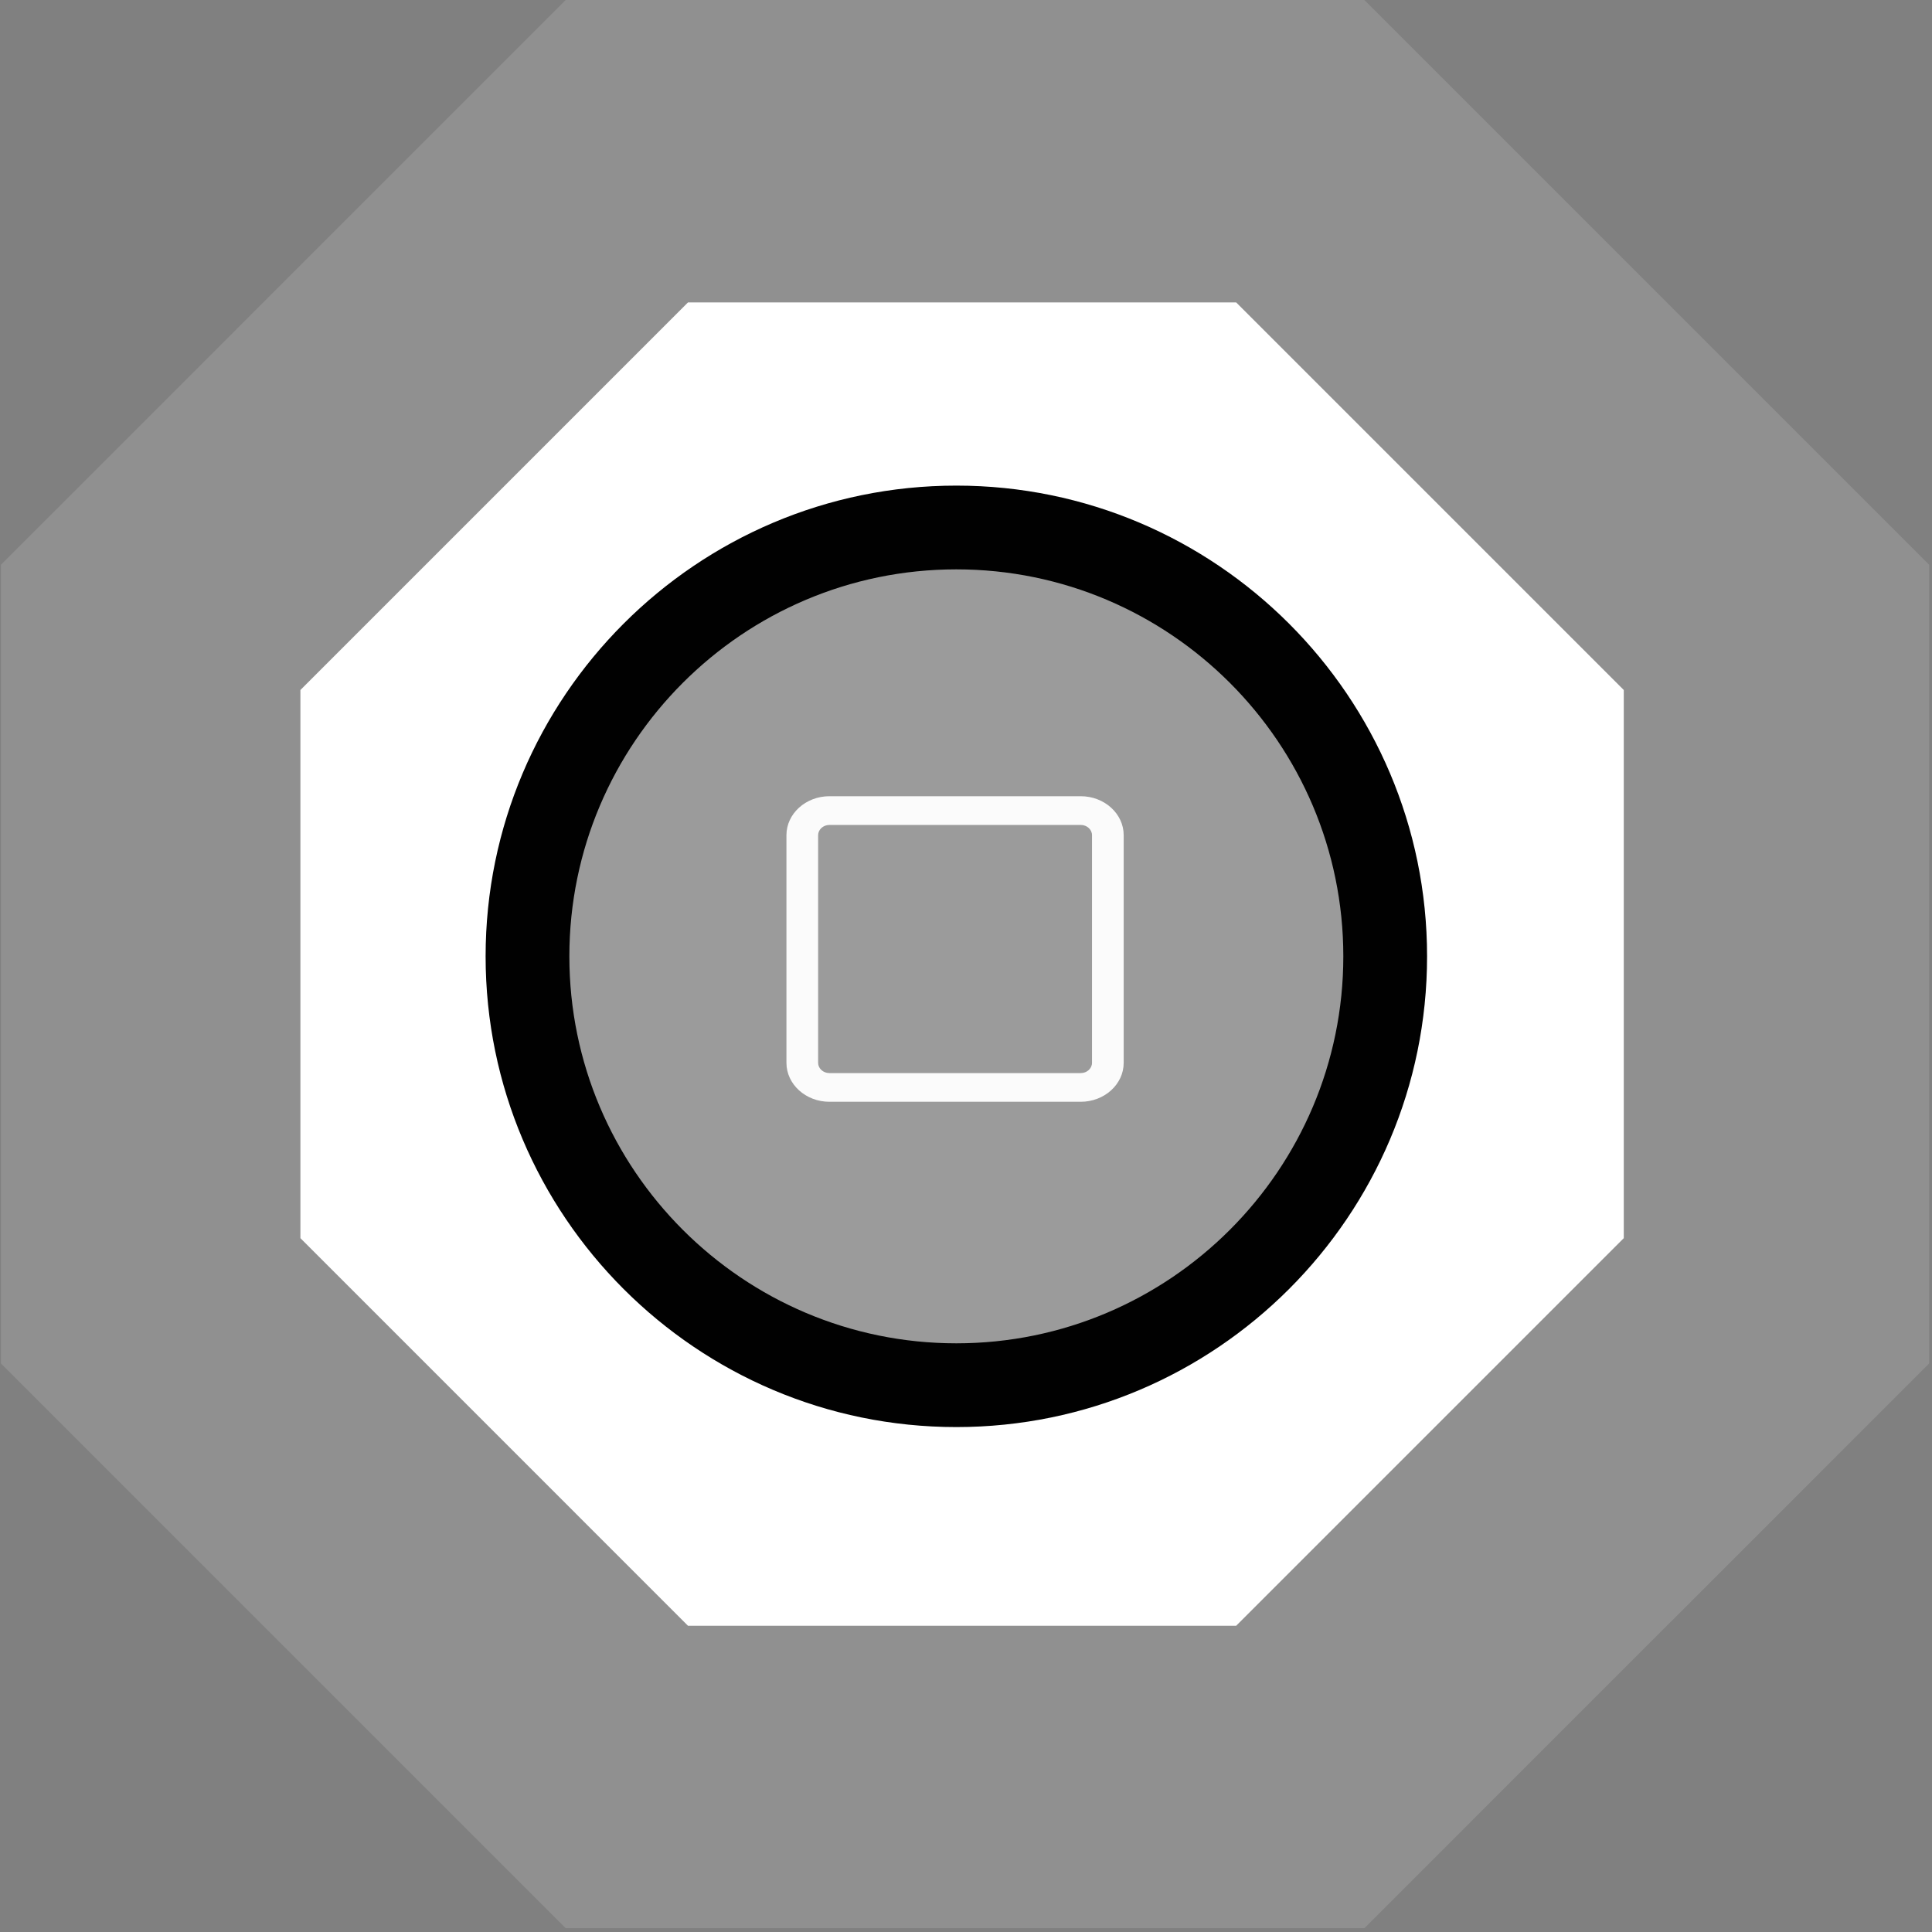
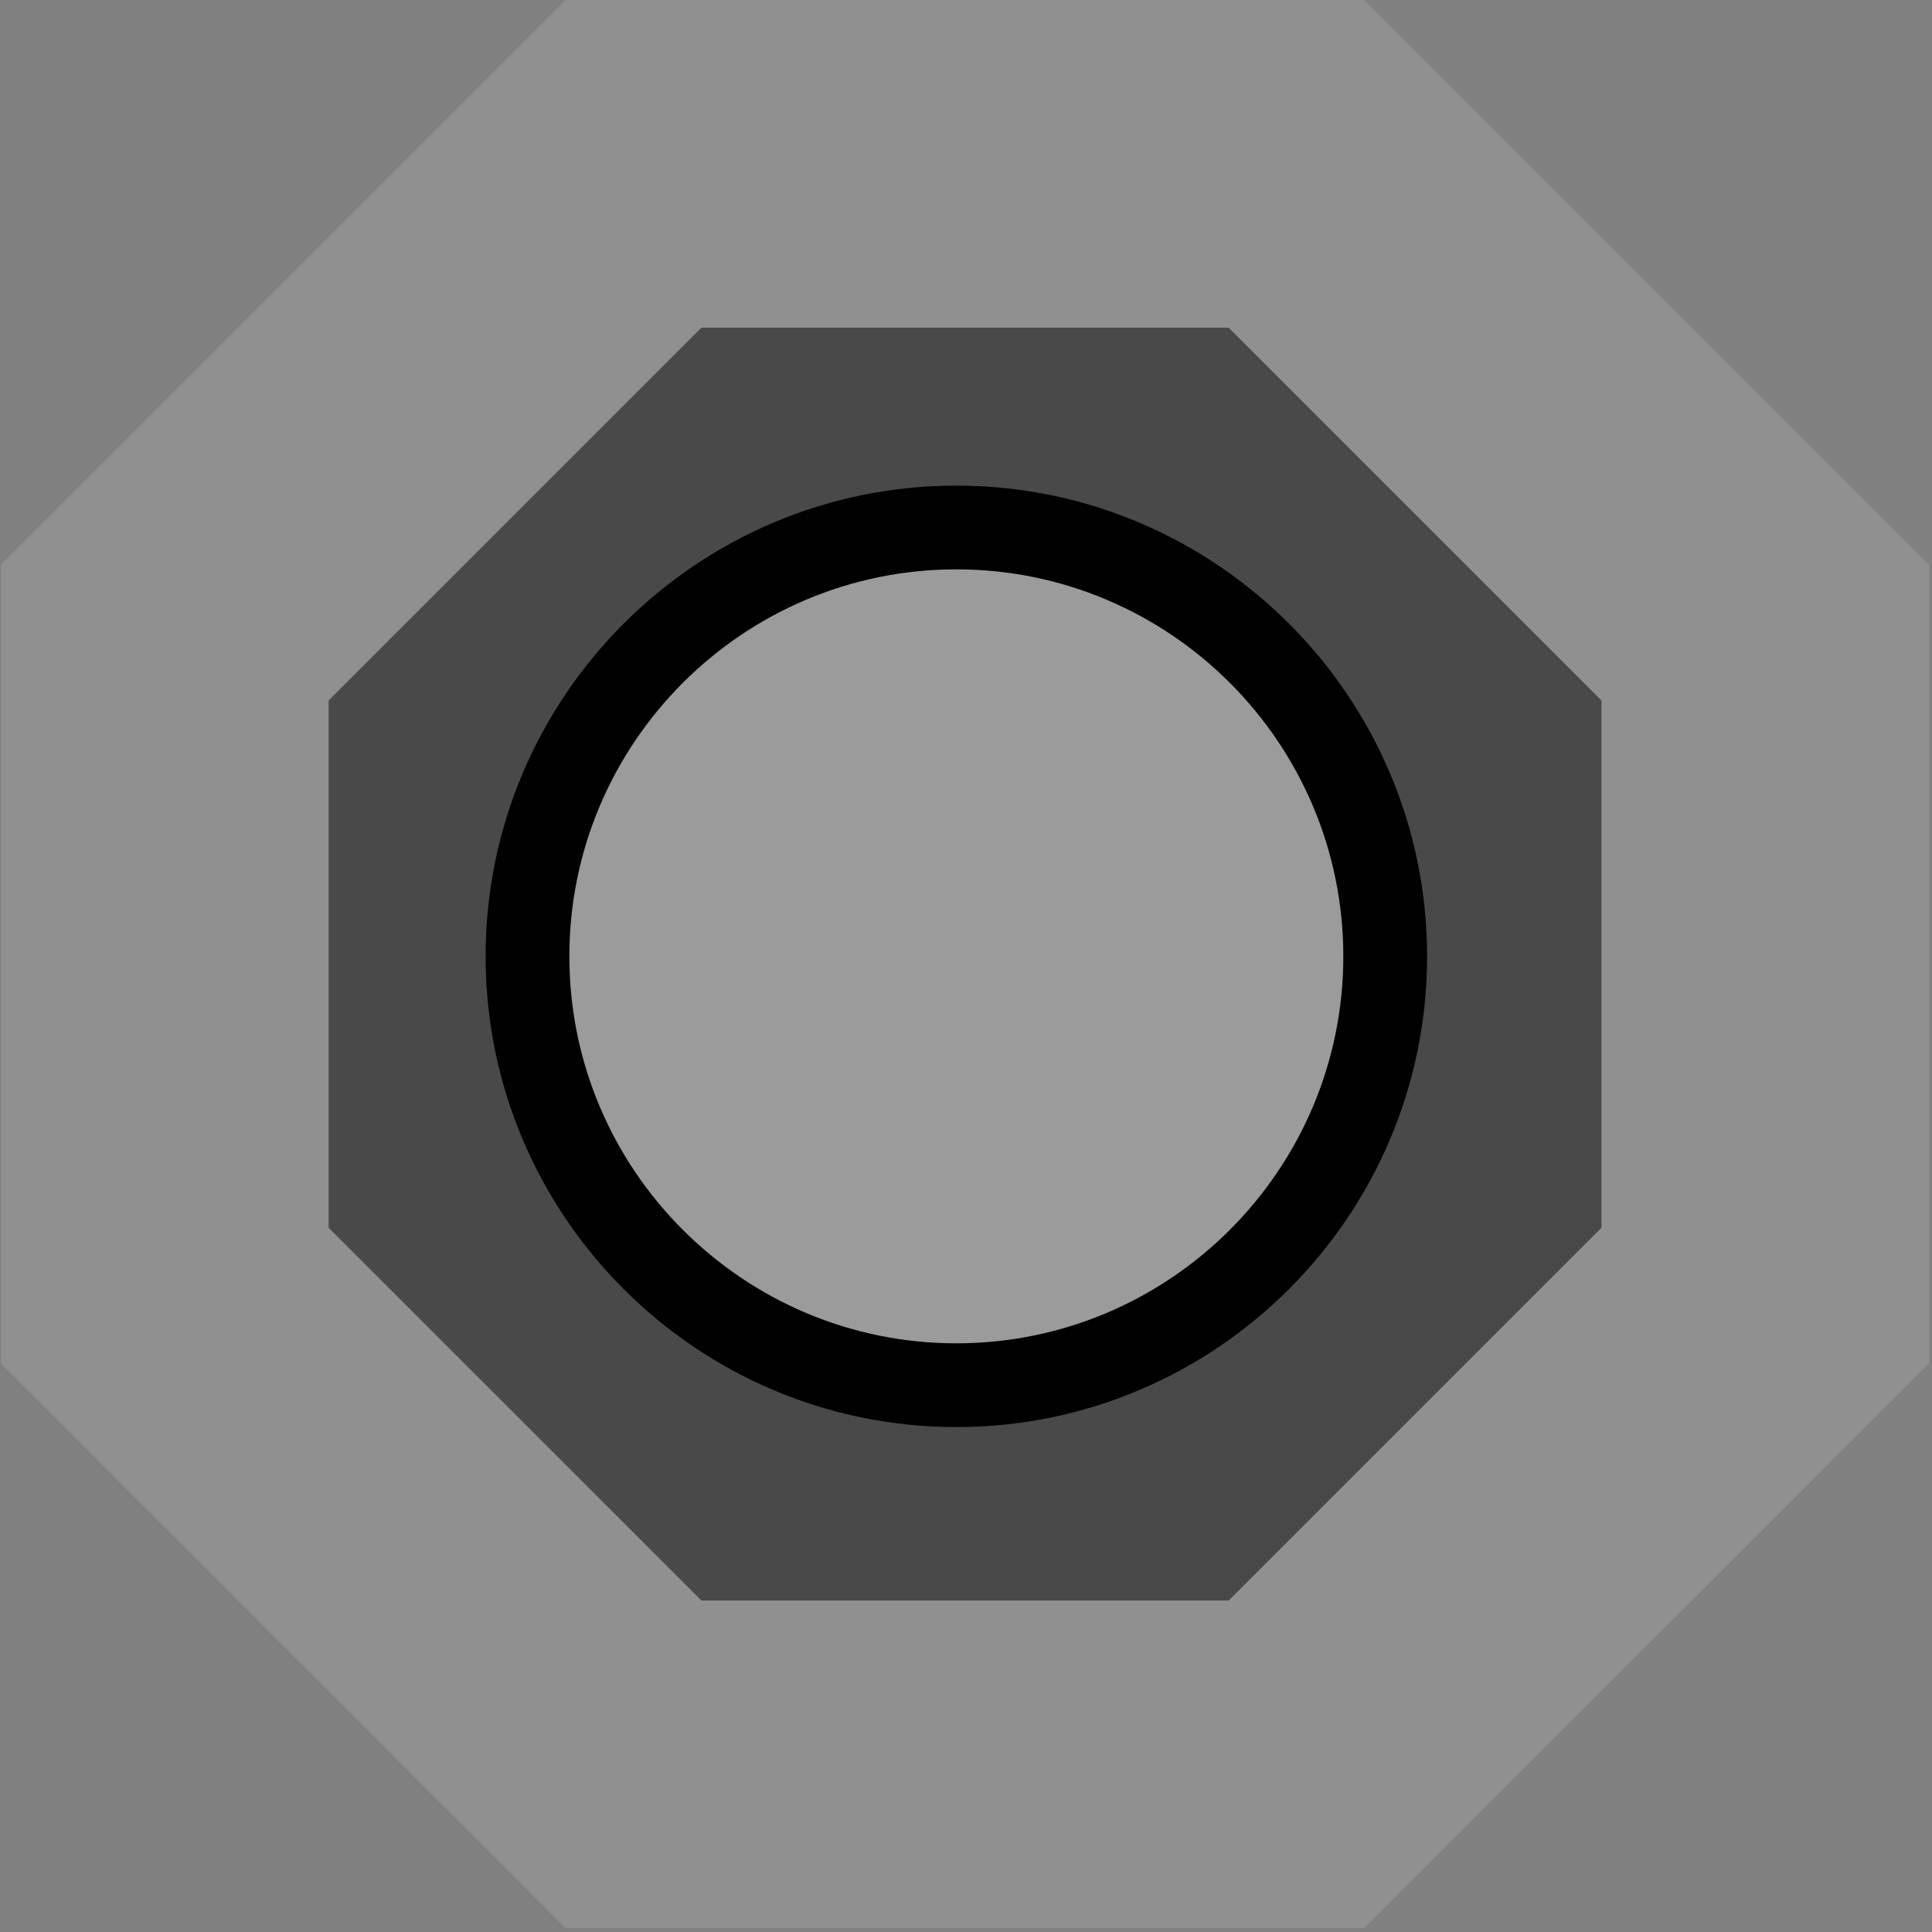
<svg xmlns="http://www.w3.org/2000/svg" version="1.1" id="Layer_1" x="0px" y="0px" width="100px" height="100px" viewBox="0 0 100 100" enable-background="new 0 0 100 100" xml:space="preserve">
  <rect x="0" y="0" width="100" height="100" fill="#808080" stroke="none" />
  <g>
    <g opacity="0.75">
      <g opacity="0.8">
        <g>
          <g>
            <path fill="#272626" d="M67.108,91.323H32.793L8.529,67.059V32.744L32.793,8.48h34.315l24.264,24.264v34.315L67.108,91.323z" />
            <path fill="#9B9B9B" d="M70.62,99.803H29.281L0.049,70.571v-41.34L29.281,0h41.34l29.232,29.232v41.34L70.62,99.803z        M36.306,82.843h27.289l19.297-19.297v-27.29L63.596,16.96h-27.29L17.009,36.257v27.29L36.306,82.843z" />
          </g>
        </g>
      </g>
    </g>
    <g>
      <g>
        <g>
-           <path fill="#FFFFFF" d="M35.611,84.15h28.372l20.063-20.063V35.715L63.984,15.653H35.611L15.549,35.715v28.372L35.611,84.15z" />
-         </g>
+           </g>
      </g>
    </g>
  </g>
  <g>
    <g>
      <circle fill="#9B9B9B" cx="49.5" cy="49.5" r="22.198" />
      <path fill="#010101" d="M49.5,73.865c-13.435,0-24.365-10.93-24.365-24.365S36.065,25.135,49.5,25.135S73.865,36.065,73.865,49.5    S62.935,73.865,49.5,73.865z M49.5,29.47c-11.045,0-20.03,8.986-20.03,20.03s8.986,20.03,20.03,20.03s20.03-8.986,20.03-20.03    S60.545,29.47,49.5,29.47z" />
    </g>
-     <path fill="#FBFBFB" d="M55.936,57.028H42.932c-1.227,0-2.226-0.905-2.226-2.017V43.229c0-1.112,0.999-2.017,2.226-2.017h13.004   c1.227,0,2.226,0.905,2.226,2.017v11.782C58.162,56.123,57.163,57.028,55.936,57.028z M42.932,42.699   c-0.323,0-0.586,0.238-0.586,0.531v11.782c0,0.293,0.263,0.531,0.586,0.531h13.004c0.323,0,0.586-0.238,0.586-0.531V43.229   c0-0.293-0.263-0.531-0.586-0.531L42.932,42.699L42.932,42.699z" />
  </g>
</svg>